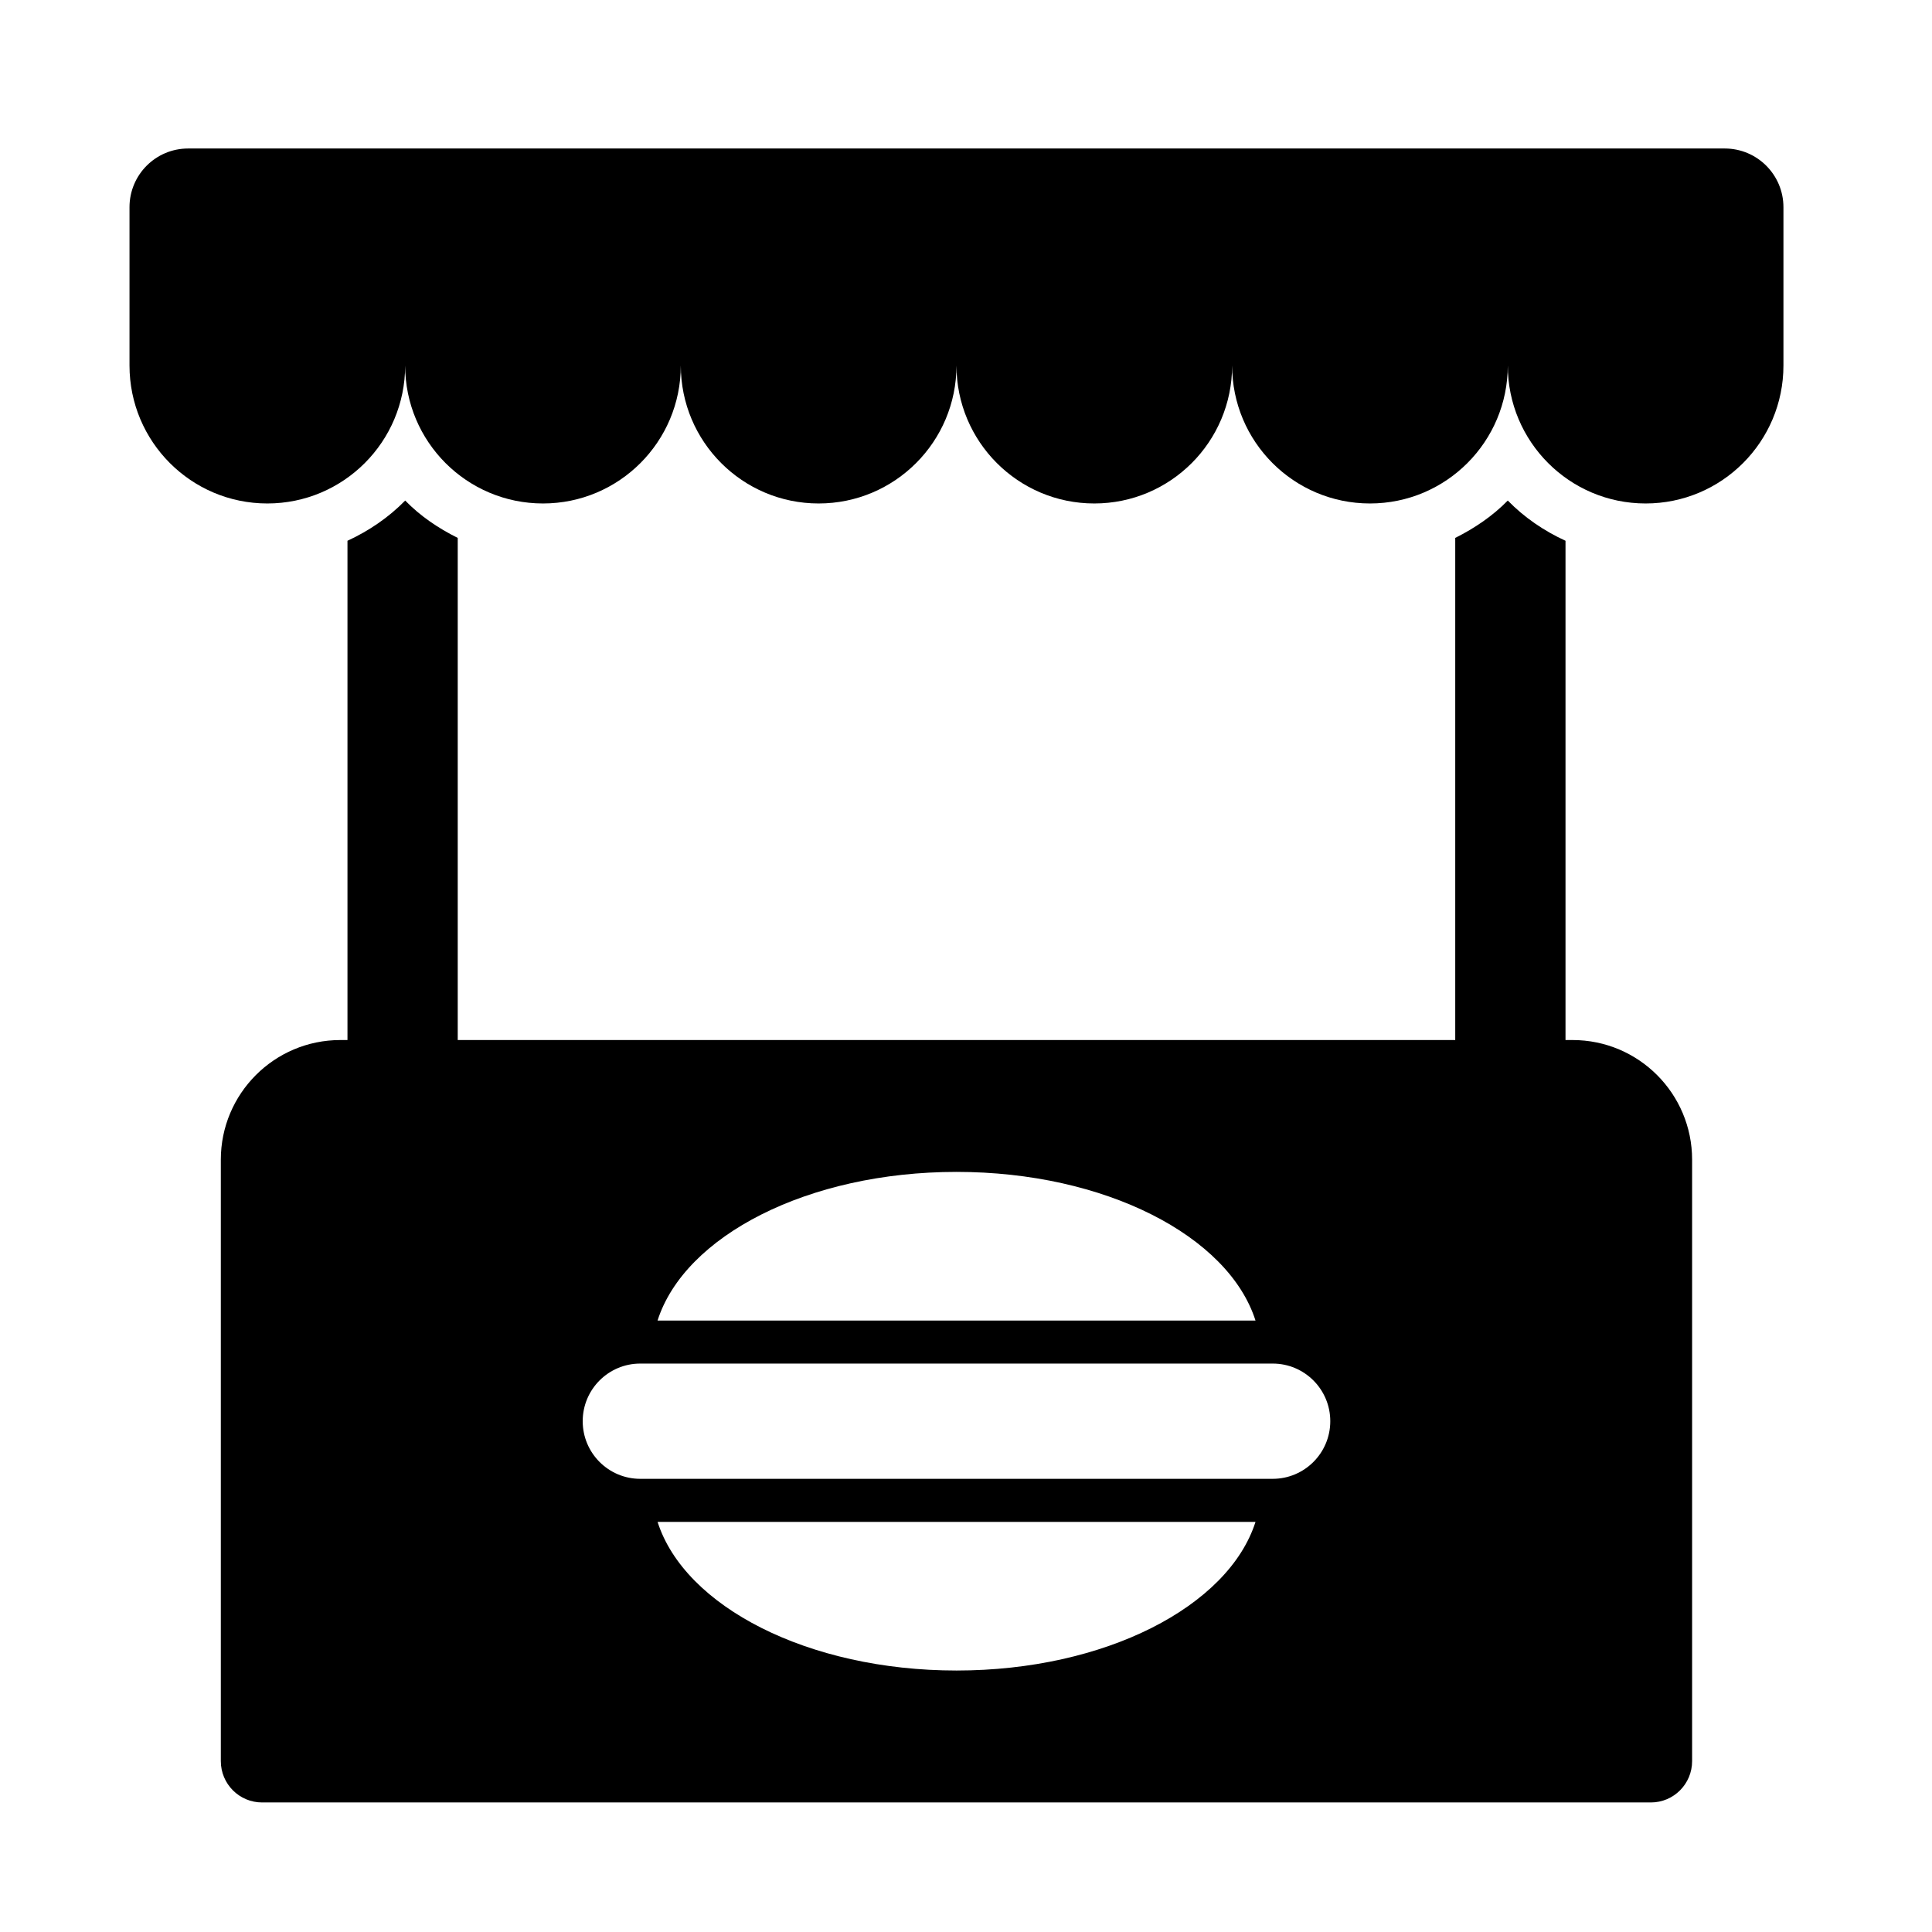
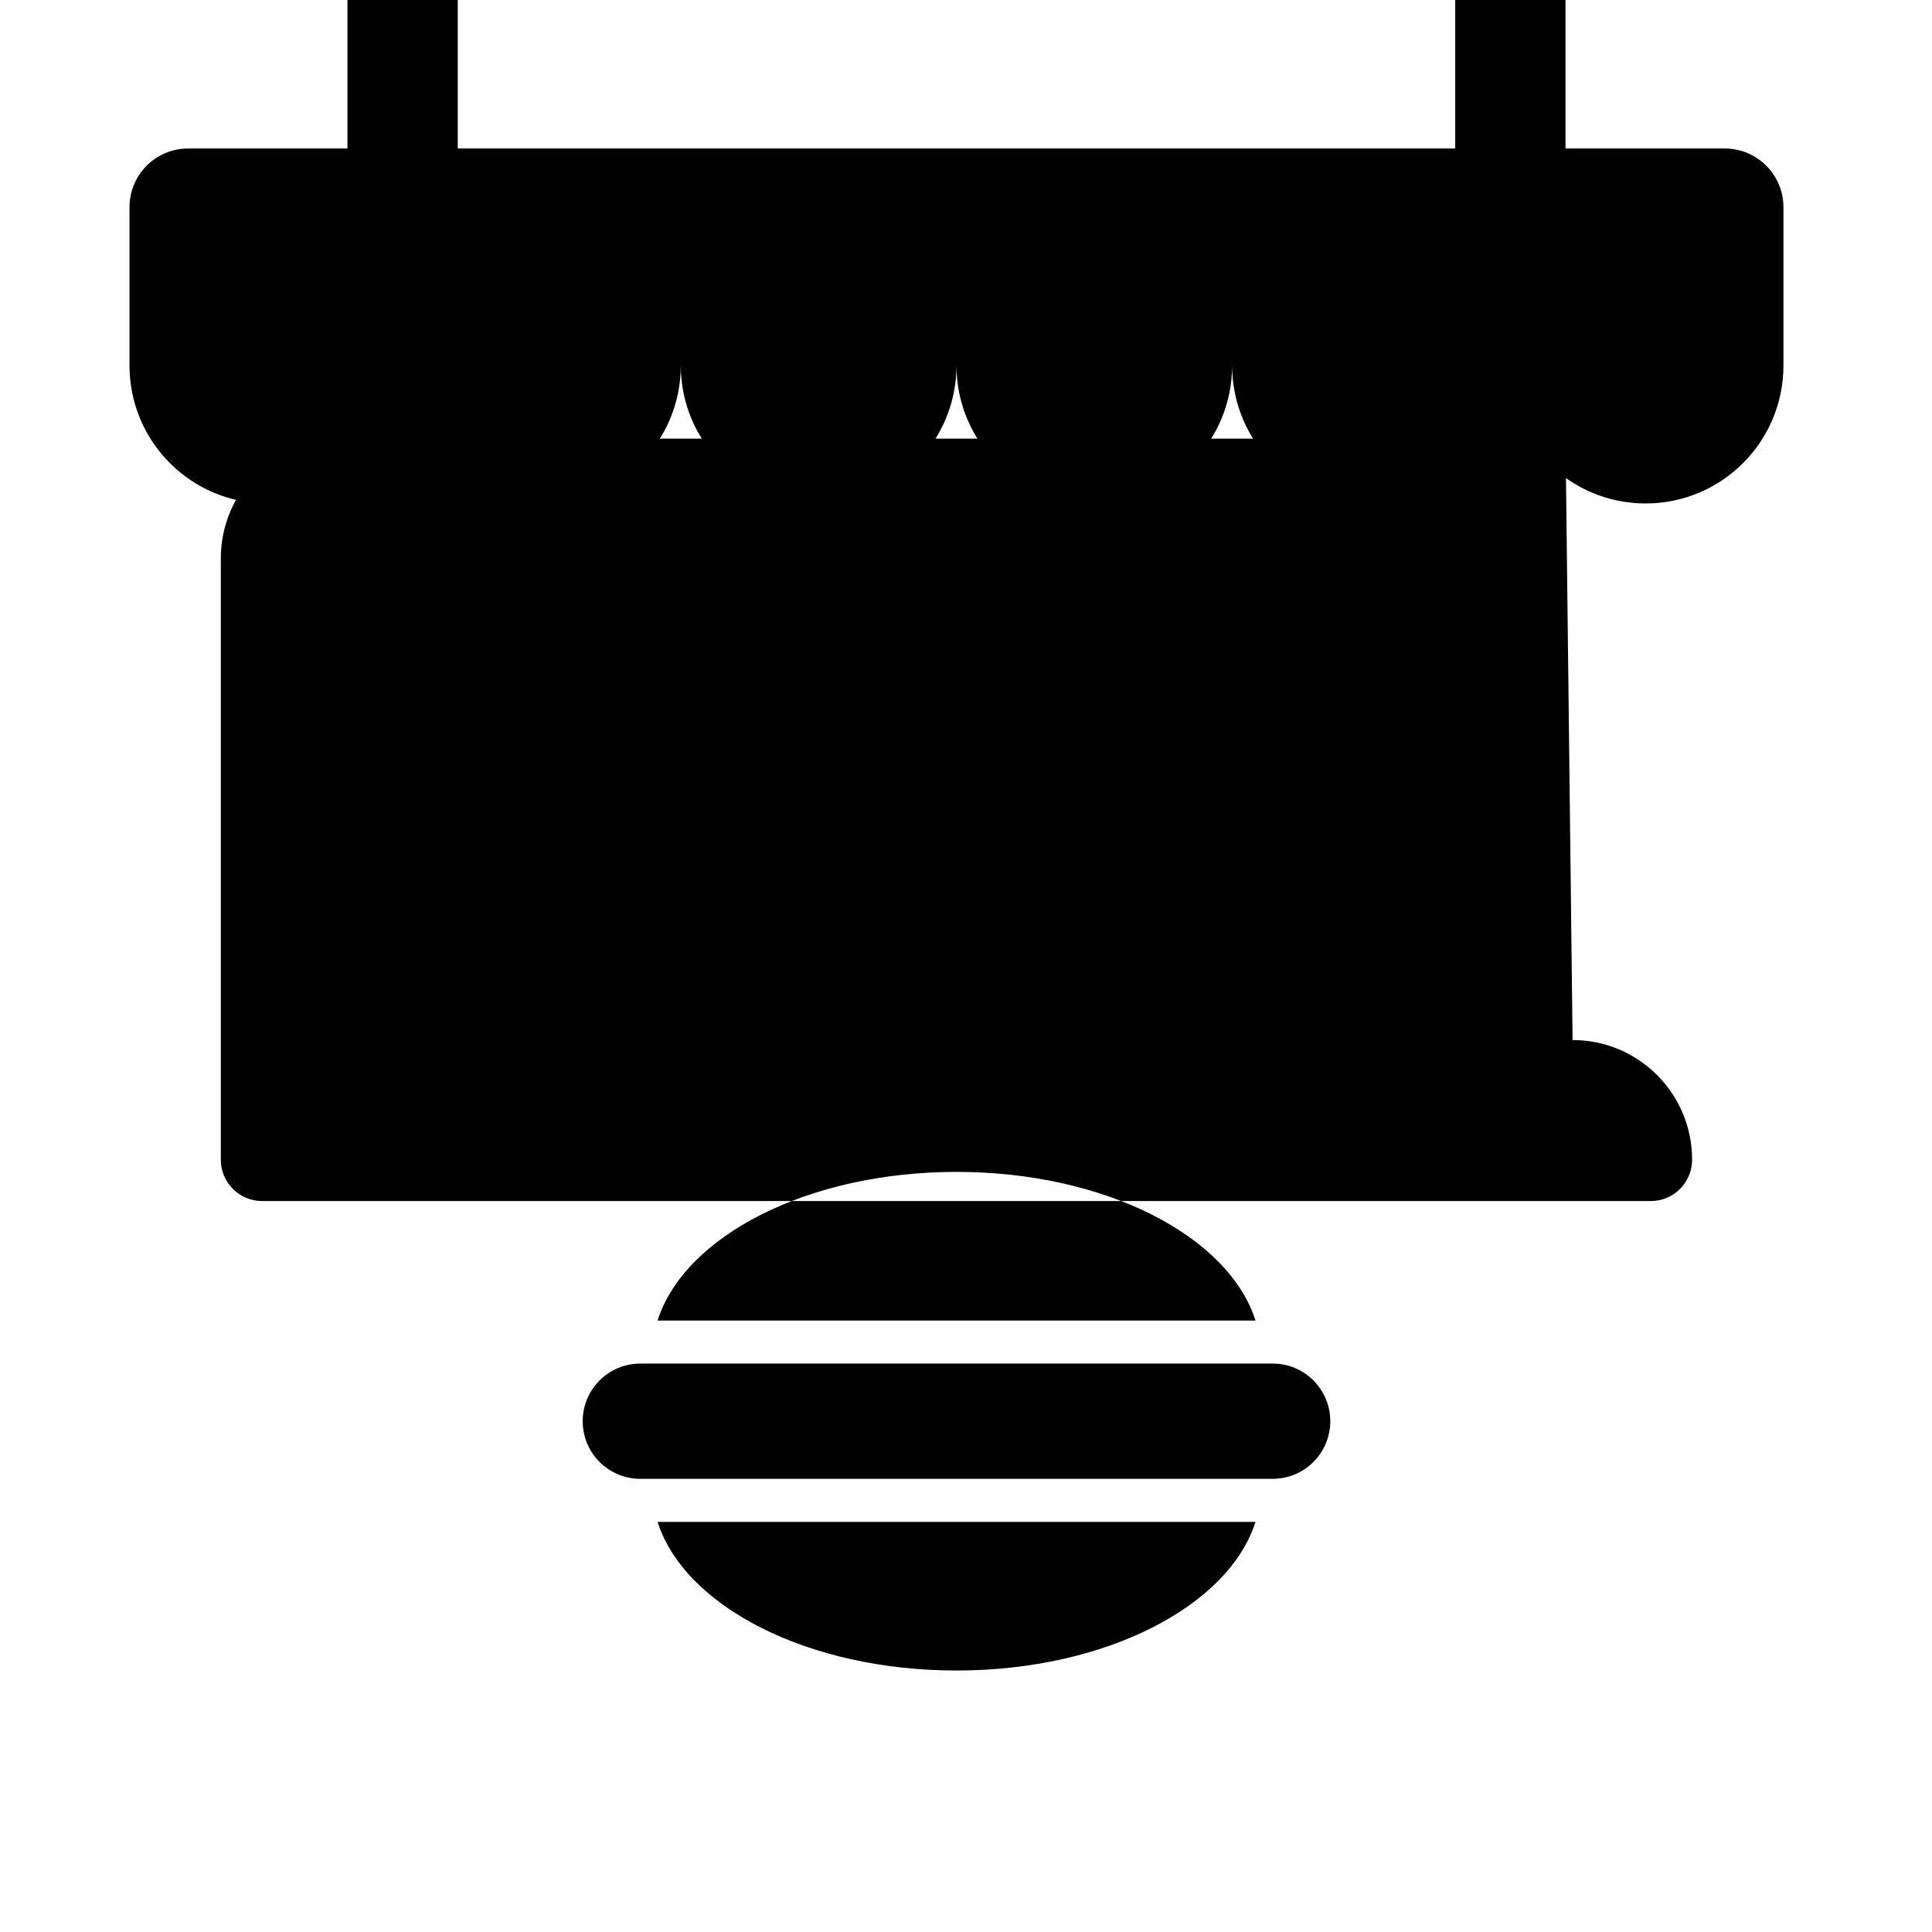
<svg xmlns="http://www.w3.org/2000/svg" fill="#000000" width="800px" height="800px" version="1.1" viewBox="144 144 512 512">
-   <path d="m560.75 419.62c17.504 0 31.676 14.203 31.676 31.711v159.38c0 6.055-4.894 10.957-10.926 10.957h-368.05c-6.035 0-10.93-4.902-10.93-10.957v-159.38c0-17.508 14.188-31.711 31.676-31.711h1.887v-132.31c5.711-2.633 10.93-6.199 15.297-10.66 3.973 4.094 8.75 7.328 13.922 9.902v133.07h264.35v-133.07c5.144-2.574 9.938-5.824 13.926-9.902 4.352 4.461 9.555 8.027 15.297 10.66v132.31zm-163.26 34.945c-39.375 0-72.07 16.953-79.23 39.391h158.46c-7.16-22.438-39.902-39.391-79.234-39.391zm0 132.14c39.332 0 72.062-16.953 79.234-39.391h-158.46c7.16 22.438 39.871 39.391 79.23 39.391zm83.793-50.801c8.414 0 15.254-6.832 15.254-15.273 0-8.438-6.84-15.27-15.254-15.27h-167.61c-8.414 0-15.25 6.832-15.25 15.27 0 8.441 6.836 15.273 15.25 15.273zm119.8-352.55c8.578 0 15.547 6.965 15.547 15.566v41.934c0 20.203-16.348 36.57-36.527 36.57-20.176 0-36.523-16.367-36.523-36.57 0 20.203-16.352 36.57-36.527 36.57-20.176 0-36.527-16.367-36.527-36.57 0 20.203-16.348 36.57-36.527 36.57-20.176 0-36.523-16.367-36.523-36.57 0 20.203-16.352 36.57-36.527 36.57s-36.527-16.367-36.527-36.57c0 20.203-16.348 36.57-36.523 36.57-20.18 0-36.527-16.367-36.527-36.57 0 20.203-16.348 36.57-36.527 36.57-20.176 0-36.523-16.367-36.523-36.57v-41.949c0-8.586 6.953-15.551 15.527-15.551z" />
+   <path d="m560.75 419.62c17.504 0 31.676 14.203 31.676 31.711c0 6.055-4.894 10.957-10.926 10.957h-368.05c-6.035 0-10.93-4.902-10.93-10.957v-159.38c0-17.508 14.188-31.711 31.676-31.711h1.887v-132.31c5.711-2.633 10.93-6.199 15.297-10.66 3.973 4.094 8.75 7.328 13.922 9.902v133.07h264.35v-133.07c5.144-2.574 9.938-5.824 13.926-9.902 4.352 4.461 9.555 8.027 15.297 10.66v132.31zm-163.26 34.945c-39.375 0-72.07 16.953-79.23 39.391h158.46c-7.16-22.438-39.902-39.391-79.234-39.391zm0 132.14c39.332 0 72.062-16.953 79.234-39.391h-158.46c7.16 22.438 39.871 39.391 79.23 39.391zm83.793-50.801c8.414 0 15.254-6.832 15.254-15.273 0-8.438-6.84-15.27-15.254-15.27h-167.61c-8.414 0-15.25 6.832-15.25 15.27 0 8.441 6.836 15.273 15.25 15.273zm119.8-352.55c8.578 0 15.547 6.965 15.547 15.566v41.934c0 20.203-16.348 36.57-36.527 36.57-20.176 0-36.523-16.367-36.523-36.57 0 20.203-16.352 36.57-36.527 36.57-20.176 0-36.527-16.367-36.527-36.57 0 20.203-16.348 36.57-36.527 36.57-20.176 0-36.523-16.367-36.523-36.57 0 20.203-16.352 36.57-36.527 36.57s-36.527-16.367-36.527-36.57c0 20.203-16.348 36.57-36.523 36.57-20.18 0-36.527-16.367-36.527-36.57 0 20.203-16.348 36.57-36.527 36.57-20.176 0-36.523-16.367-36.523-36.57v-41.949c0-8.586 6.953-15.551 15.527-15.551z" />
</svg>